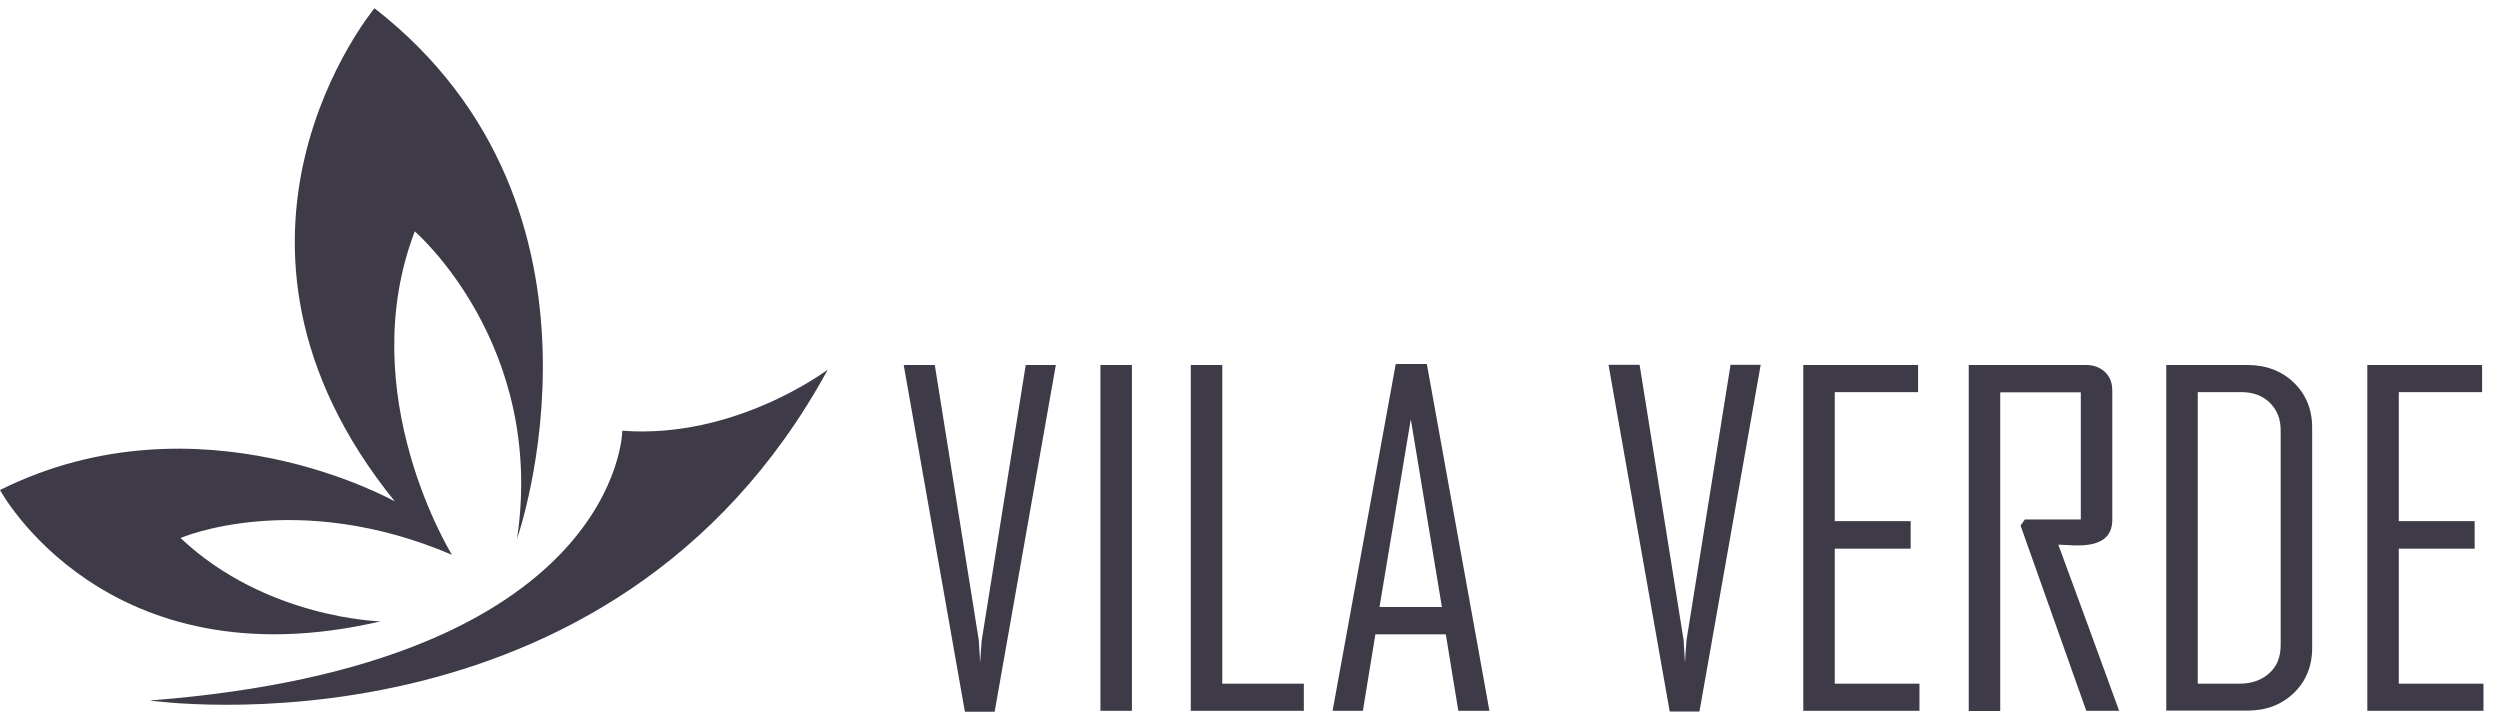
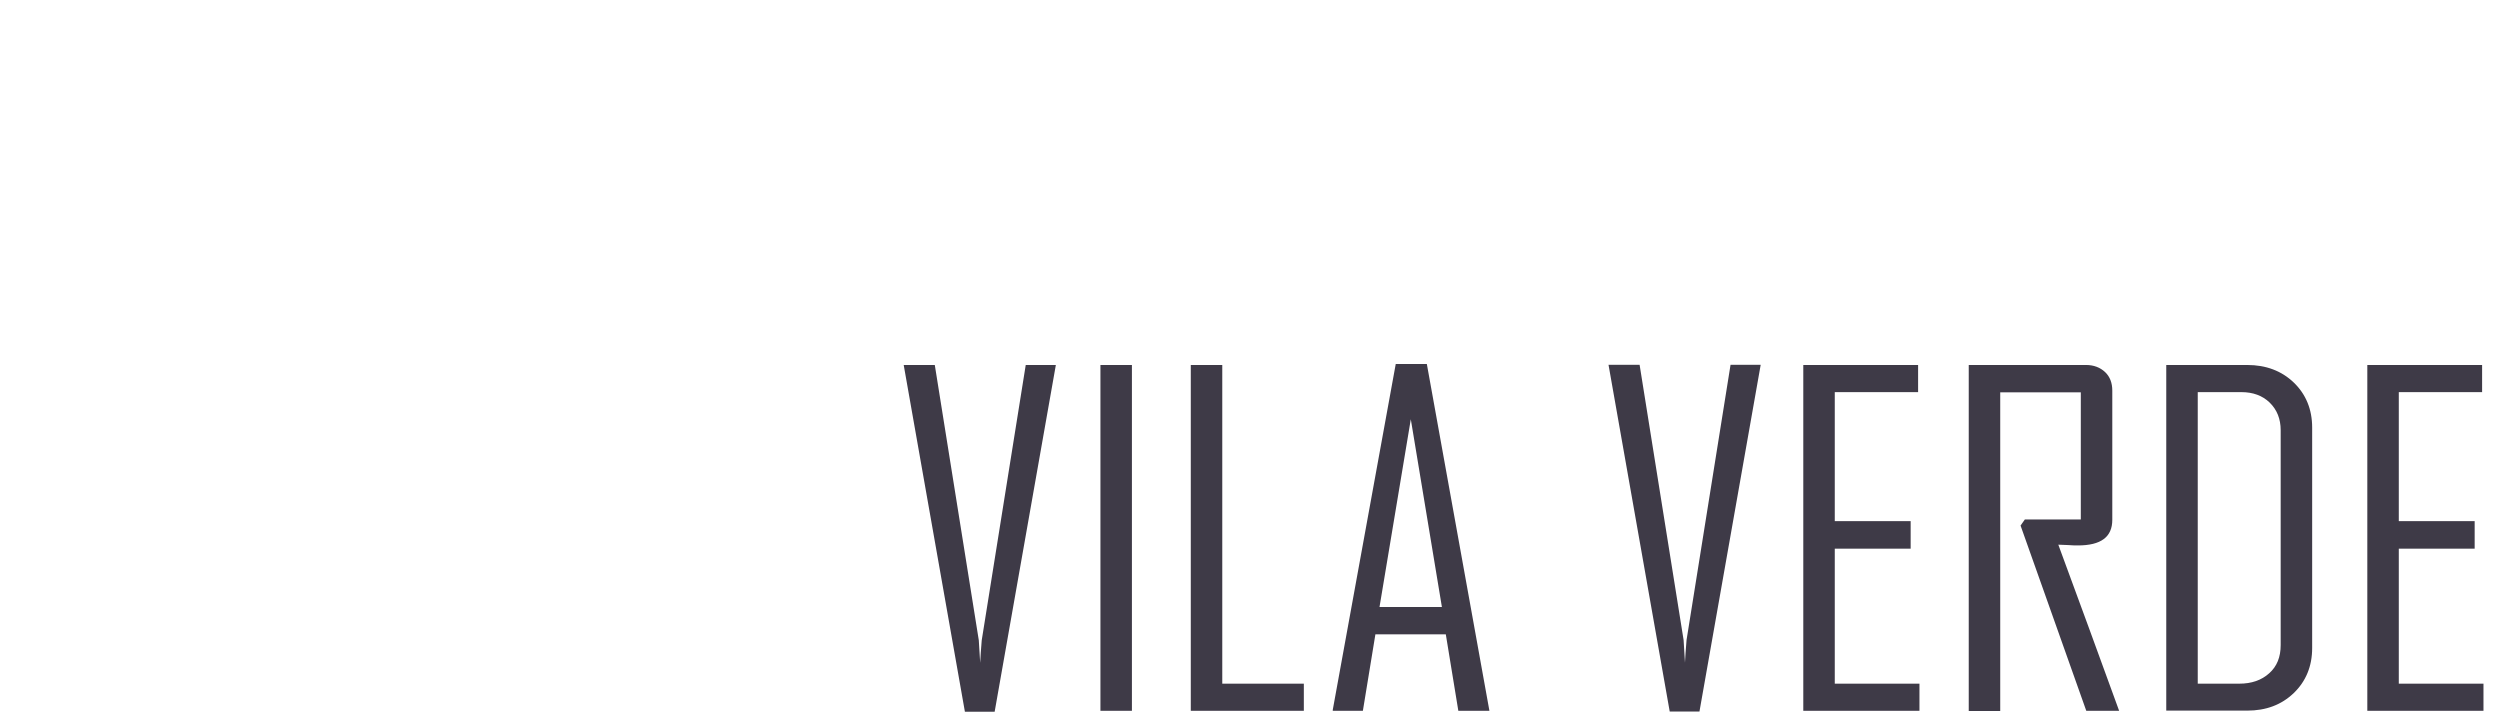
<svg xmlns="http://www.w3.org/2000/svg" width="133" height="38" viewBox="0 0 133 38" fill="none">
-   <path fill-rule="evenodd" clip-rule="evenodd" d="M27.508 28.661C27.508 28.661 33.657 11.138 19.924 0.439C19.924 0.439 9.697 12.704 21.006 26.678C21.006 26.678 10.612 20.79 0 26.068C0 26.068 5.597 36.472 20.246 33.055C20.246 33.055 14.16 32.923 9.603 28.621C9.603 28.621 15.741 25.966 24.044 29.516C24.044 29.516 18.748 20.983 22.067 12.307C22.067 12.318 29.038 18.298 27.508 28.661Z" fill="#3E3A47" />
-   <path fill-rule="evenodd" clip-rule="evenodd" d="M7.969 37.266C7.969 37.266 32.502 40.846 44.04 19.661C44.04 19.661 39.15 23.373 33.106 22.915C33.116 22.915 32.96 35.343 7.969 37.266Z" fill="#3E3A47" />
  <path fill-rule="evenodd" clip-rule="evenodd" d="M56.171 19.417L52.915 37.866H51.333L48.077 19.417H49.731L52.072 34.062C52.072 34.062 52.093 34.459 52.145 35.262C52.155 34.987 52.187 34.591 52.228 34.062L54.569 19.417H56.171ZM60.218 37.815H58.543V19.417H60.218V37.815ZM69.364 37.815H63.35V19.417H65.025V36.371H69.364V37.815ZM79.237 37.815H77.583L76.917 33.747H73.171L72.505 37.815H70.903V37.764L74.253 19.366H75.908L79.237 37.815ZM76.709 32.292L75.055 22.305L73.39 32.292H76.709ZM93.667 19.417L90.411 37.855H88.829L85.573 19.406H87.227L89.568 34.052C89.568 34.052 89.589 34.448 89.641 35.252C89.651 34.977 89.683 34.581 89.724 34.052L92.065 19.406H93.667V19.417ZM102.115 37.815H95.935V19.417H102.043V20.861H97.61V27.726H101.647V29.19H97.61V36.371H102.115V37.815ZM112.738 37.815H110.99L107.494 27.96L107.723 27.634H110.699V20.871H106.412V37.825H104.737V19.417H110.98C111.385 19.417 111.729 19.549 111.989 19.793C112.249 20.037 112.374 20.373 112.374 20.779V27.655C112.374 28.57 111.77 29.017 110.543 29.017C110.428 29.017 110.251 29.017 110.012 28.997C109.783 28.987 109.617 28.977 109.502 28.977C110.584 31.916 111.666 34.855 112.738 37.815ZM123.007 34.479C123.007 35.445 122.674 36.248 122.029 36.869C121.373 37.499 120.551 37.805 119.552 37.805H115.245V19.417H119.552C120.551 19.417 121.384 19.732 122.029 20.352C122.674 20.973 123.007 21.776 123.007 22.742V34.479ZM121.332 34.316V22.885C121.332 22.285 121.134 21.796 120.749 21.42C120.364 21.044 119.854 20.861 119.24 20.861H116.92V36.371H119.136C119.781 36.371 120.312 36.188 120.718 35.821C121.134 35.455 121.332 34.957 121.332 34.316ZM132.121 37.815H125.941V19.417H132.048V20.861H127.616V27.726H131.652V29.19H127.616V36.371H132.121V37.815Z" fill="#3E3A47" />
</svg>